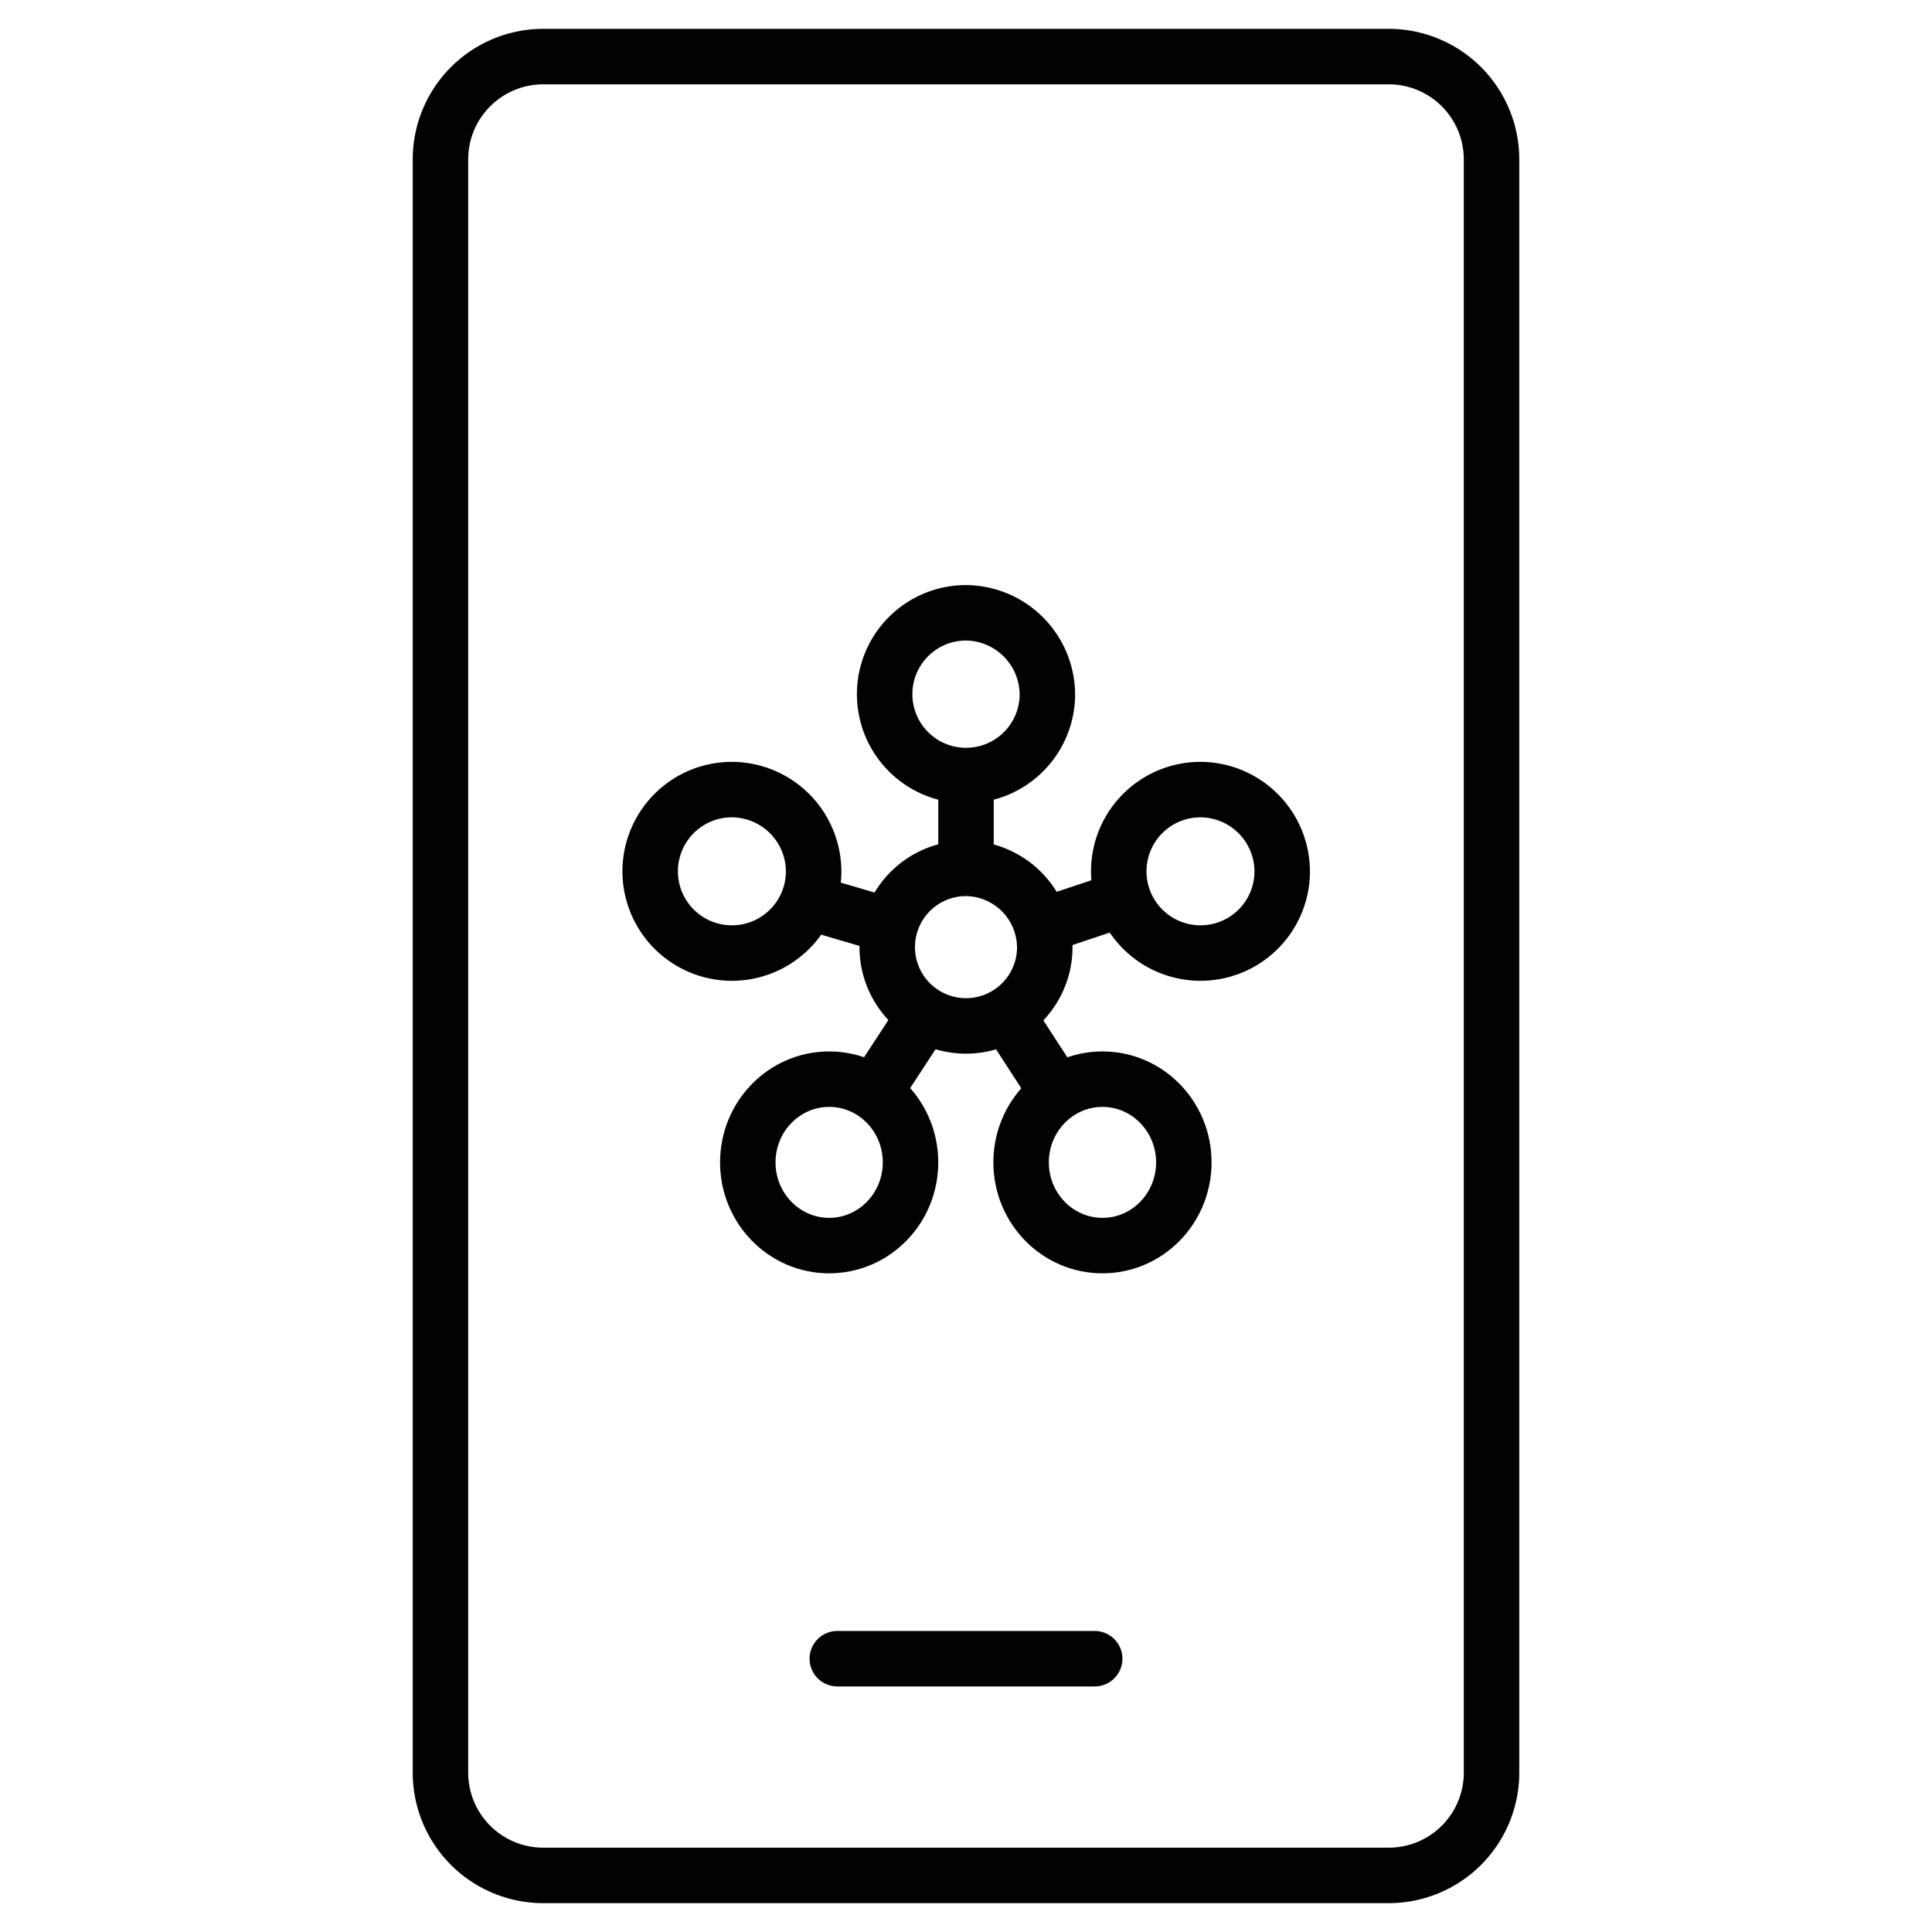
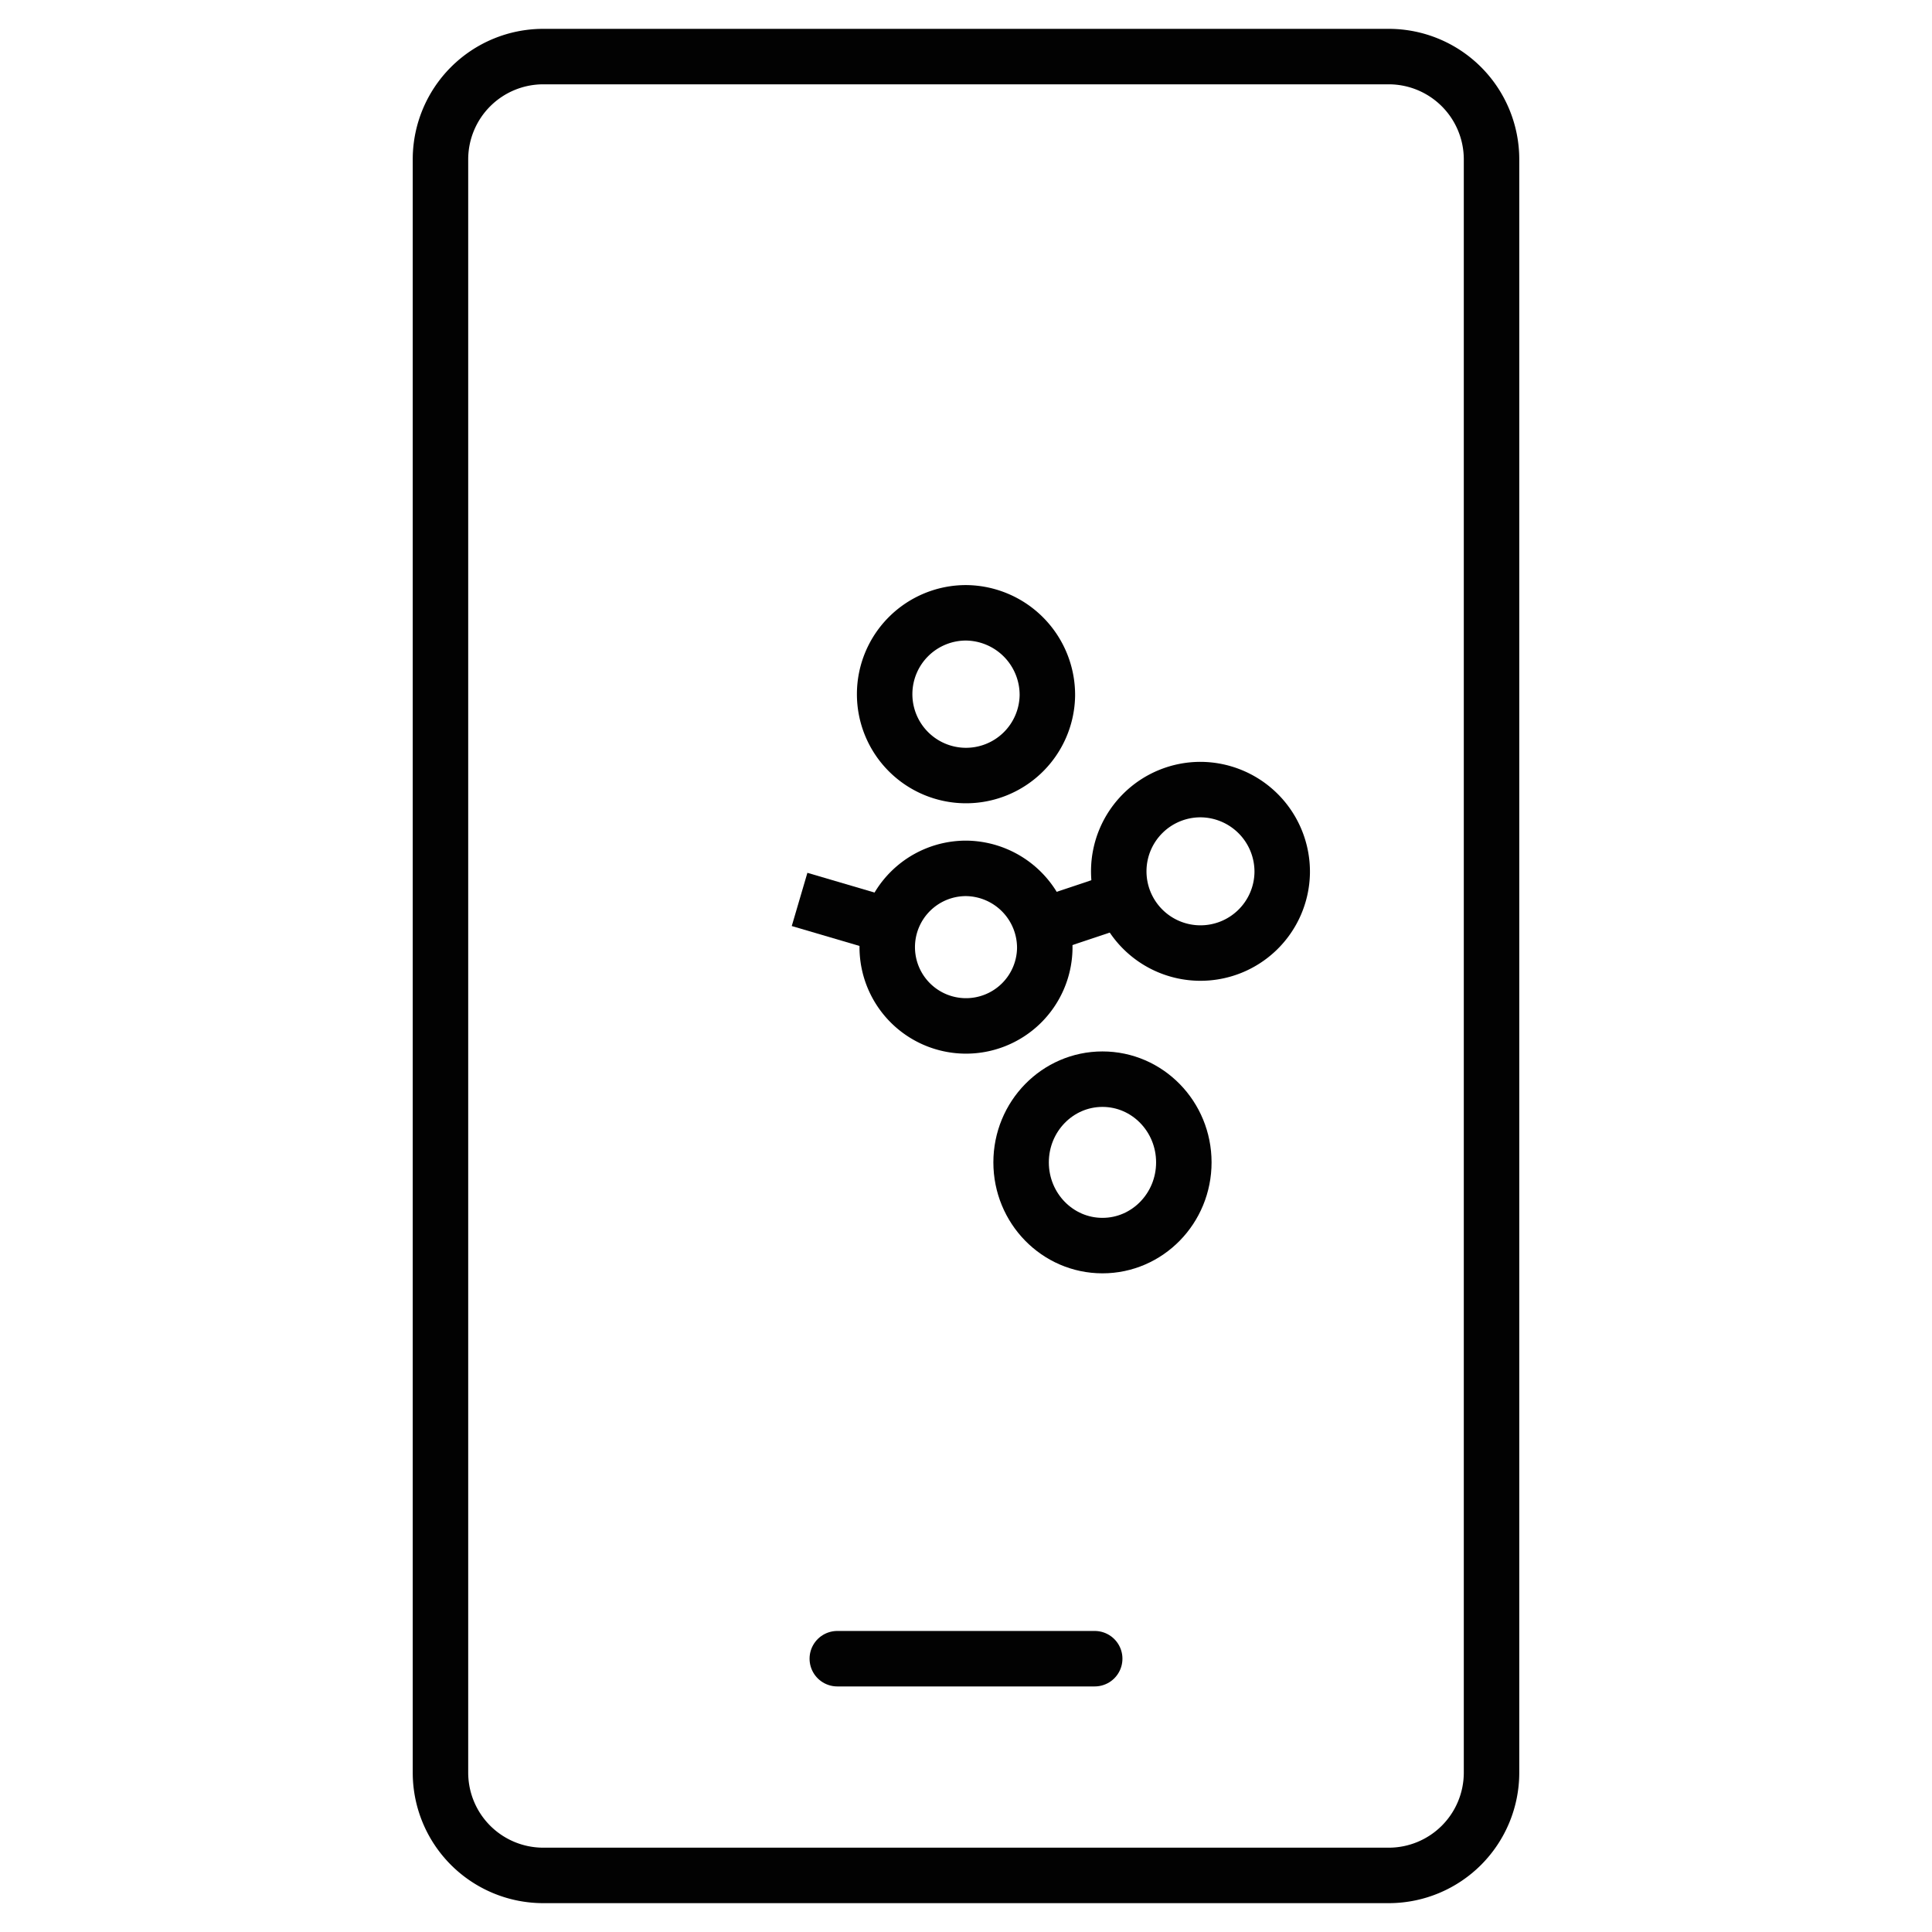
<svg xmlns="http://www.w3.org/2000/svg" id="Layer_1" data-name="Layer 1" viewBox="0 0 52.24 52.24">
  <defs>
    <style>.cls-1,.cls-2{fill:none;stroke:#020202;stroke-miterlimit:10;stroke-width:1.5px;}.cls-2{stroke-linecap:round;}</style>
  </defs>
  <title>Untitled-1</title>
  <path class="cls-1" d="M11.91,30.77V47.94a2.78,2.78,0,0,0,2.77,2.77H37.56a2.78,2.78,0,0,0,2.77-2.77V4.3a2.78,2.78,0,0,0-2.77-2.77H14.68A2.78,2.78,0,0,0,11.91,4.3V30.77Z" />
  <line class="cls-2" x1="22.64" y1="44.85" x2="29.6" y2="44.85" />
  <path class="cls-1" d="M28.25,25.65a2.13,2.13,0,1,1-2.13-2.17A2.15,2.15,0,0,1,28.25,25.65Z" />
  <path class="cls-1" d="M28.32,18.81a2.2,2.2,0,1,1-2.2-2.24A2.22,2.22,0,0,1,28.32,18.81Z" />
-   <path class="cls-1" d="M22,23.6a2.21,2.21,0,1,1-2.21-2.25A2.22,2.22,0,0,1,22,23.6Z" />
-   <ellipse class="cls-1" cx="22.42" cy="31.43" rx="2.2" ry="2.25" />
  <ellipse class="cls-1" cx="29.81" cy="31.43" rx="2.2" ry="2.25" />
  <path class="cls-1" d="M34.67,23.6a2.21,2.21,0,1,1-2.2-2.25A2.22,2.22,0,0,1,34.67,23.6Z" />
-   <line class="cls-1" x1="24.99" y1="27.47" x2="23.63" y2="29.55" />
-   <line class="cls-1" x1="27.24" y1="27.47" x2="28.59" y2="29.55" />
  <line class="cls-1" x1="24.07" y1="25.04" x2="21.62" y2="24.32" />
  <line class="cls-1" x1="28.17" y1="25.04" x2="30.26" y2="24.34" />
-   <line class="cls-1" x1="26.12" y1="23.48" x2="26.12" y2="21.06" />
</svg>